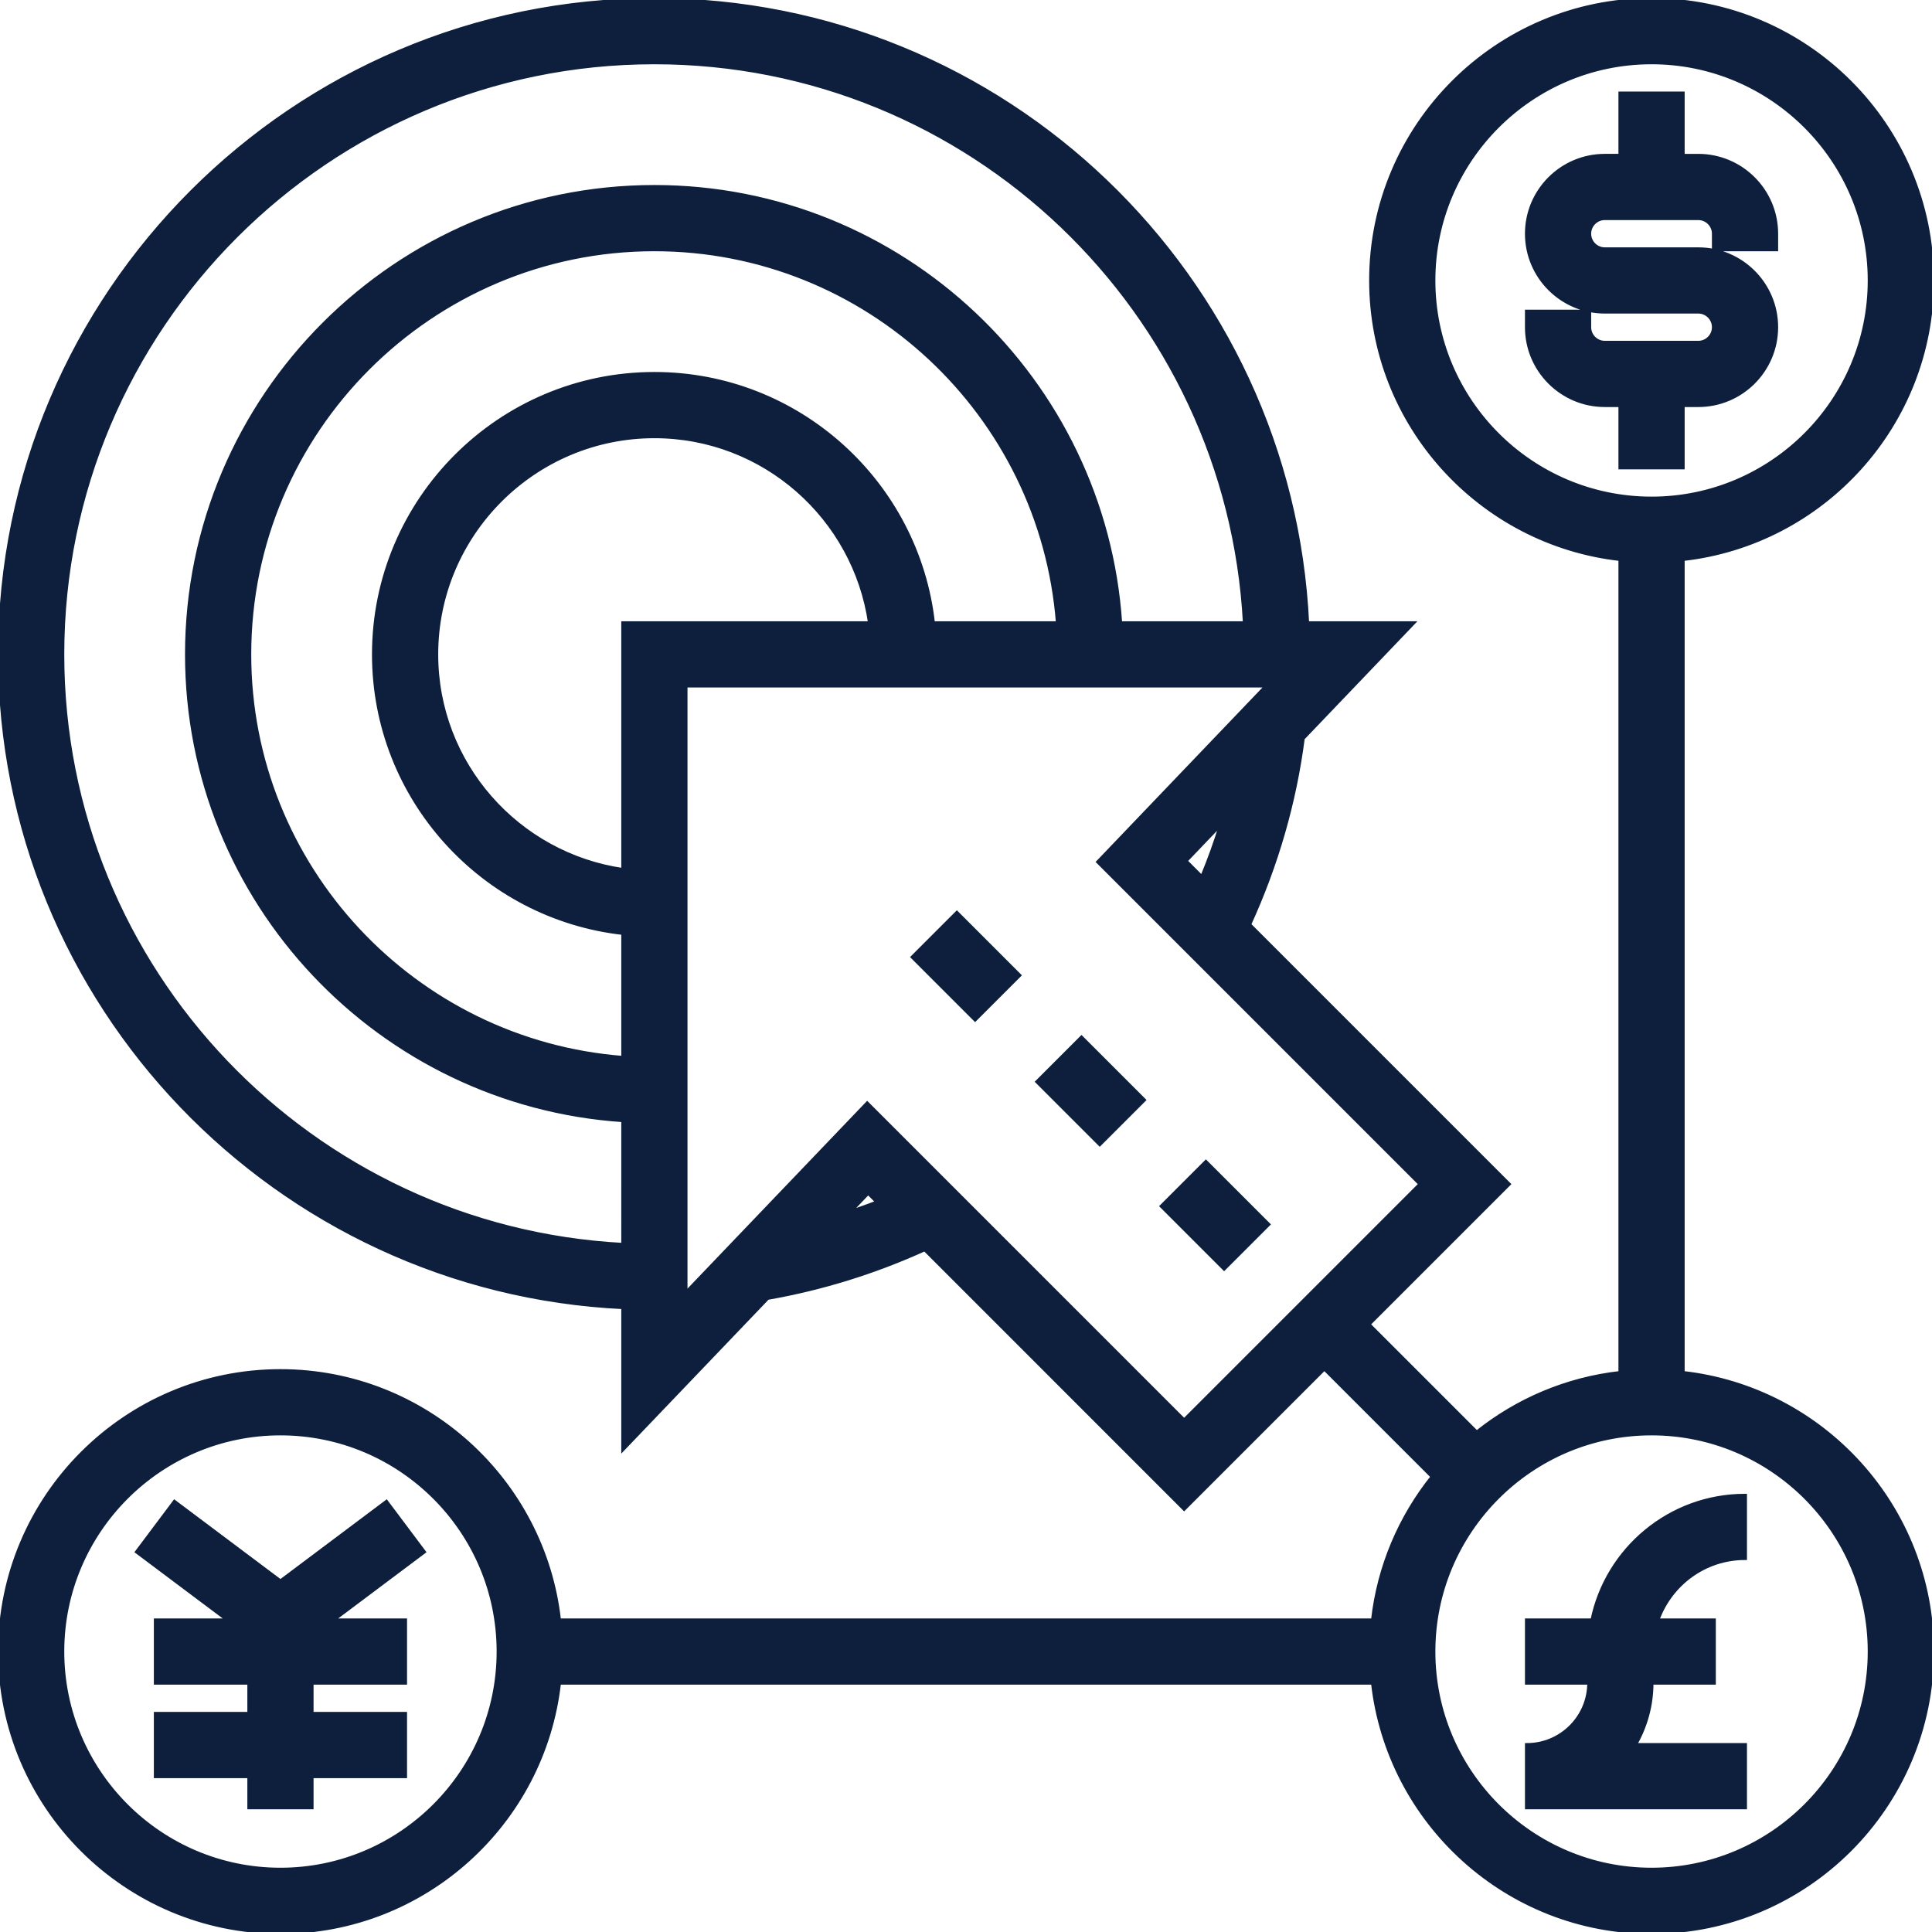
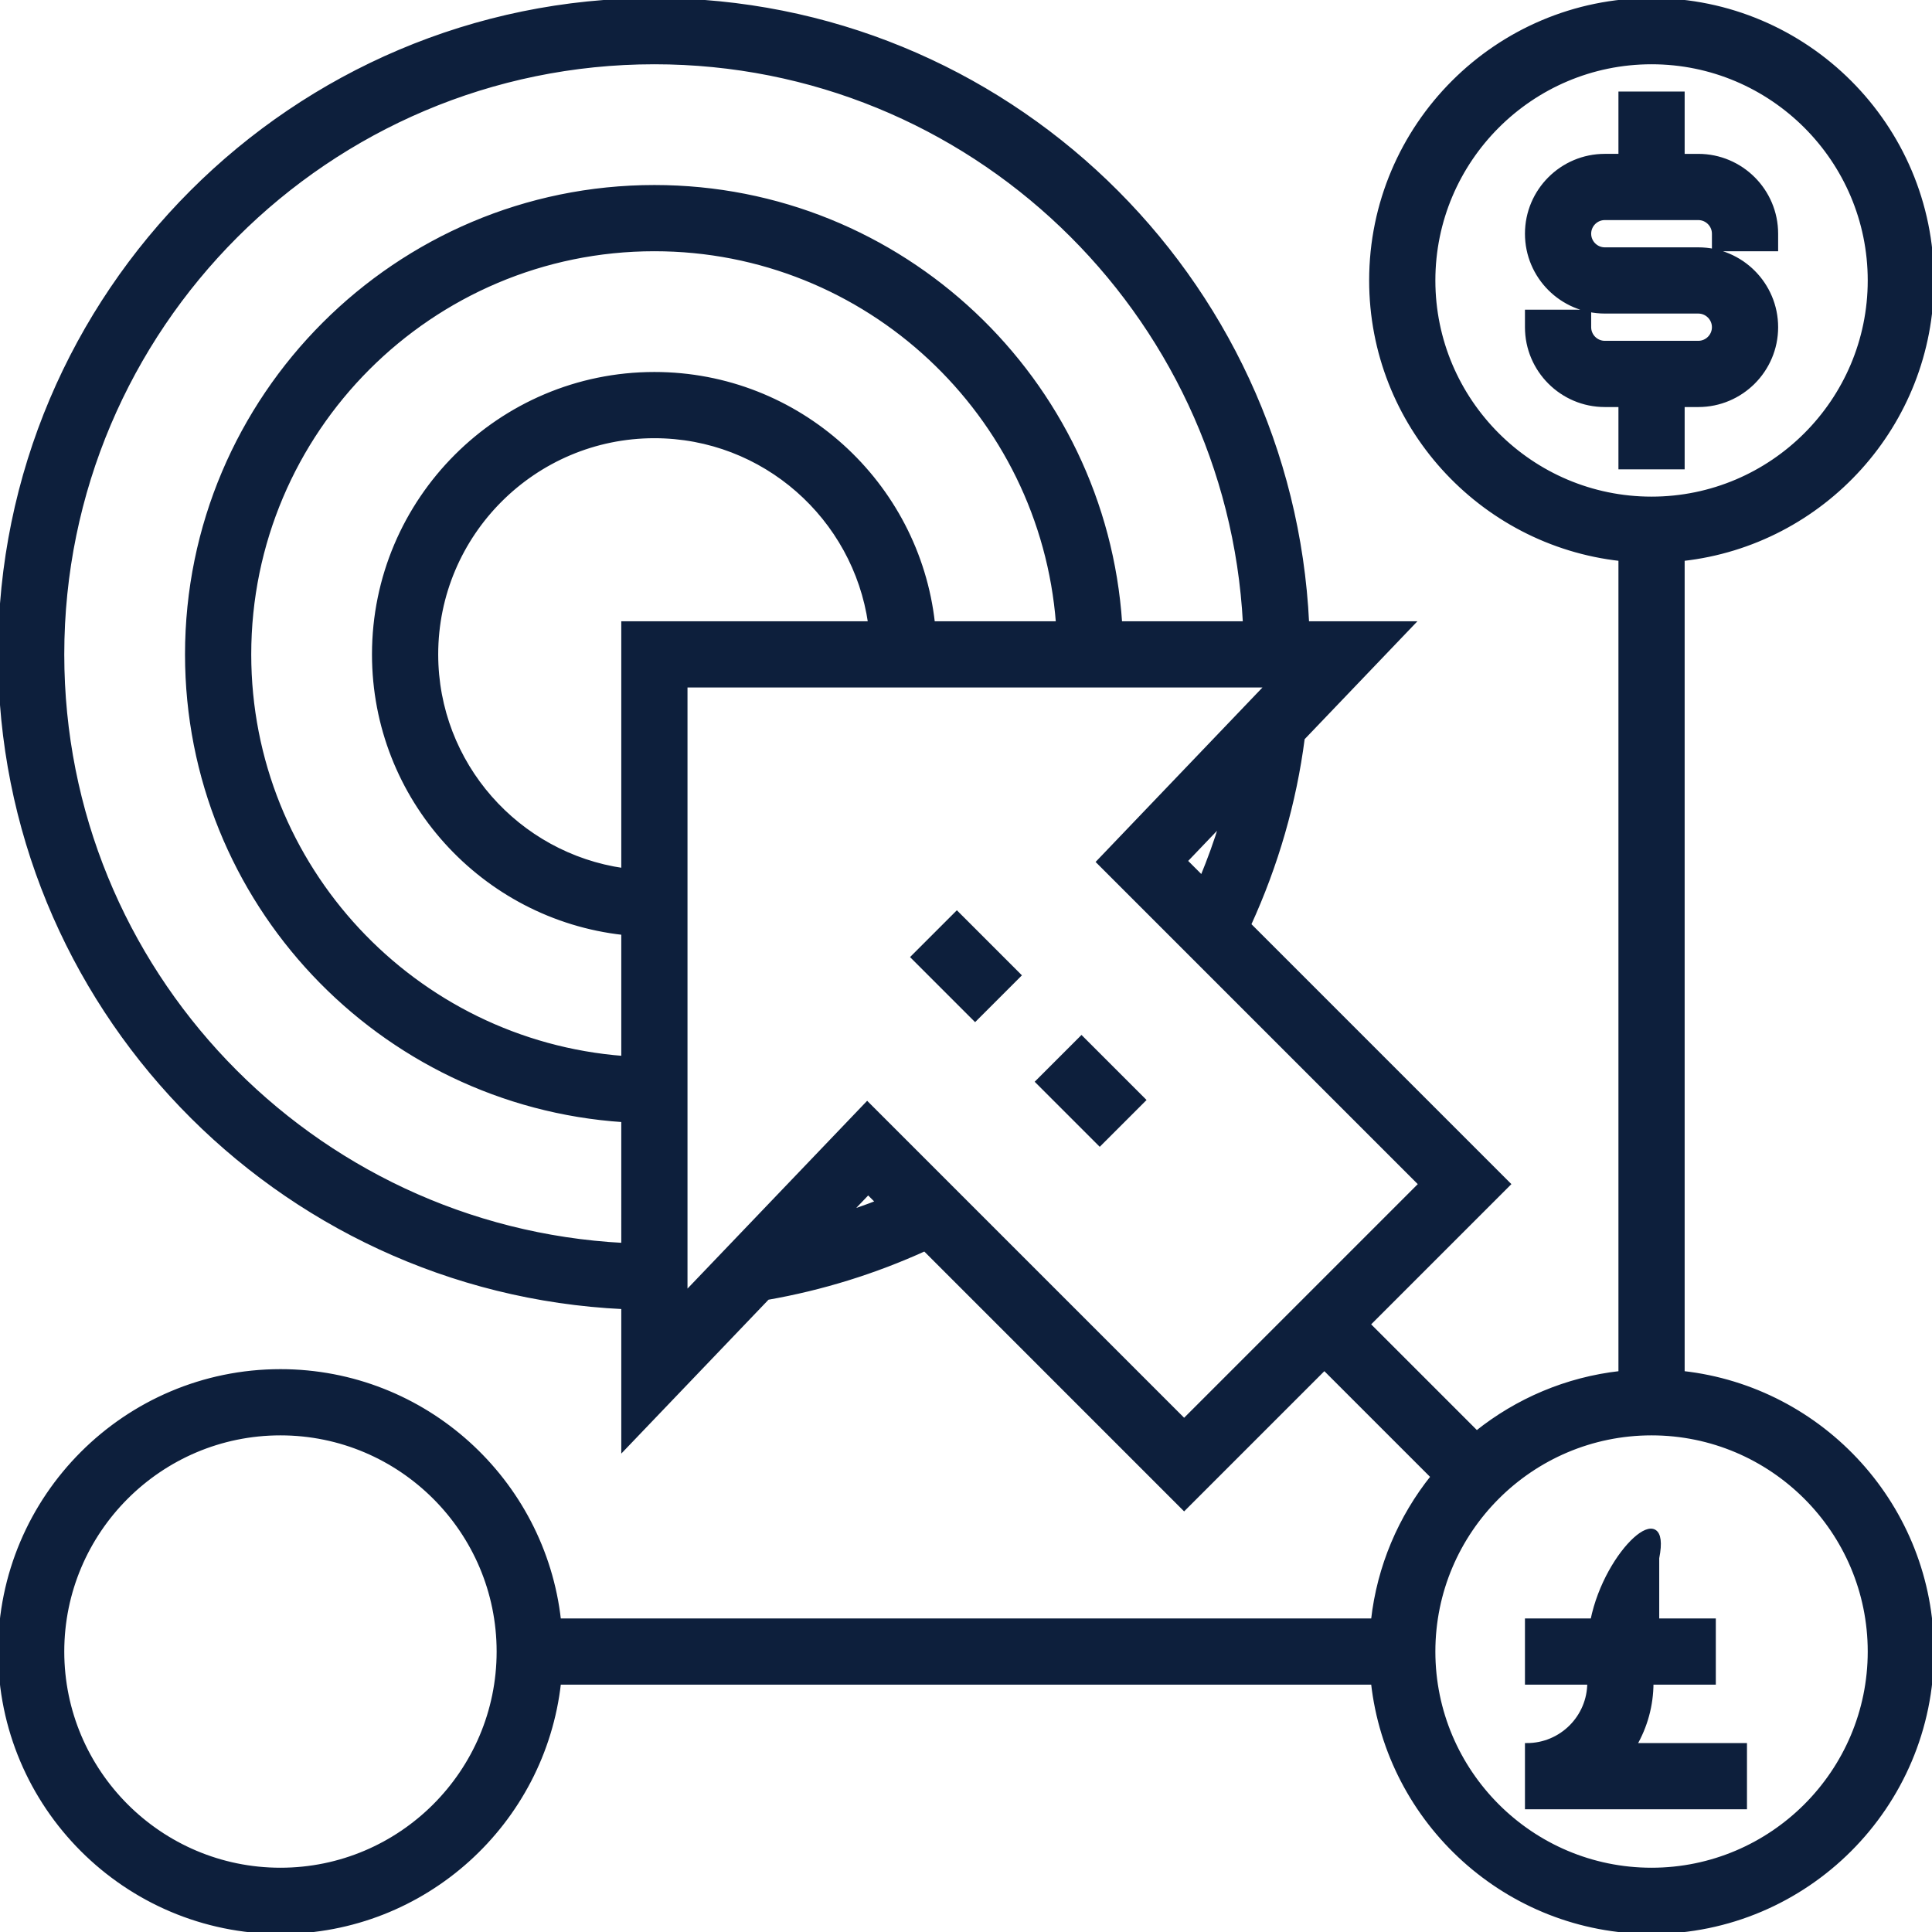
<svg xmlns="http://www.w3.org/2000/svg" fill="#0D1F3C" id="Layer_1" viewBox="0 0 496 496" xml:space="preserve" width="800px" height="800px" stroke="#0D1F3C">
  <g id="SVGRepo_bgCarrier" stroke-width="0" />
  <g id="SVGRepo_tracerCarrier" stroke-linecap="round" stroke-linejoin="round" />
  <g id="SVGRepo_iconCarrier">
    <g>
      <g>
        <g>
          <path d="M432,352.472V143.528C467.944,139.536,496,109,496,72c0-39.704-32.296-72-72-72c-39.704,0-72,32.296-72,72 c0,37,28.056,67.536,64,71.528v208.944c-13.864,1.544-26.528,7.04-36.888,15.328l-27.8-27.8l36-36l-66.624-66.624 c7-15.32,11.648-31.352,13.776-47.832L362.72,160h-27.128C331.376,71.096,257.936,0,168,0C75.368,0,0,75.368,0,168 c0,89.936,71.096,163.376,160,167.592v36.344l37.048-38.728c13.992-2.448,27.512-6.656,40.36-12.496l66.592,66.6l36-36l27.8,27.8 c-8.288,10.36-13.784,23.024-15.328,36.888H143.528C139.536,380.056,109,352,72,352c-39.704,0-72,32.296-72,72 c0,39.704,32.296,72,72,72c37,0,67.536-28.056,71.528-64h208.944C356.464,467.944,387,496,424,496c39.704,0,72-32.296,72-72 C496,387,467.944,356.464,432,352.472z M160,319.592C79.912,315.392,16,249.112,16,168C16,84.184,84.184,16,168,16 c81.112,0,147.392,63.912,151.592,144h-32C283.448,97.56,231.472,48,168,48c-66.168,0-120,53.832-120,120 c0,63.472,49.56,115.448,112,119.592V319.592z M160,271.592C106.392,267.48,64,222.64,64,168c0-57.344,46.656-104,104-104 c54.64,0,99.48,42.392,103.592,96h-32.064C235.536,124.056,205,96,168,96c-39.704,0-72,32.296-72,72 c0,37,28.056,67.536,64,71.528V271.592z M160,223.36c-27.088-3.904-48-27.208-48-55.36c0-30.872,25.128-56,56-56 c28.152,0,51.456,20.912,55.36,48H160V223.36z M218.024,311.272l4.856-5.08l2.432,2.432 C222.92,309.6,220.464,310.424,218.024,311.272z M304,364.688l-81.368-81.368L176,332.064V176h149.28l-43.312,45.28l82.72,82.72 L304,364.688z M313.568,211.384c-1.408,4.696-3.104,9.32-4.984,13.888l-4.24-4.24L313.568,211.384z M72,480 c-30.872,0-56-25.128-56-56s25.128-56,56-56s56,25.128,56,56S102.872,480,72,480z M368,72c0-30.872,25.128-56,56-56 s56,25.128,56,56s-25.128,56-56,56S368,102.872,368,72z M424,480c-30.872,0-56-25.128-56-56s25.128-56,56-56s56,25.128,56,56 S454.872,480,424,480z" />
          <path d="M432,120v-16h4c11.032,0,20-8.968,20-20s-8.968-20-20-20h-24c-2.2,0-4-1.8-4-4s1.8-4,4-4h24c2.2,0,4,1.8,4,4v4h16v-4 c0-11.032-8.968-20-20-20h-4V24h-16v16h-4c-11.032,0-20,8.968-20,20s8.968,20,20,20h24c2.2,0,4,1.8,4,4s-1.8,4-4,4h-24 c-2.2,0-4-1.8-4-4v-4h-16v4c0,11.032,8.968,20,20,20h4v16H432z" />
-           <polygon points="99.2,385.6 72,406 44.8,385.6 35.2,398.4 58.672,416 40,416 40,432 64,432 64,440 40,440 40,456 64,456 64,464 80,464 80,456 104,456 104,440 80,440 80,432 104,432 104,416 85.328,416 108.8,398.4 " />
-           <path d="M408.808,416H392v16h16c0,8.824-7.176,16-16,16v16h56v-16h-28.296c2.736-4.712,4.296-10.176,4.296-16h16v-16h-14.528 c3.312-9.288,12.112-16,22.528-16v-16C428.688,384,412.528,397.768,408.808,416z" />
-           <rect x="303.992" y="300.688" transform="matrix(0.707 -0.707 0.707 0.707 -129.237 311.994)" width="16" height="22.624" />
+           <path d="M408.808,416H392v16h16c0,8.824-7.176,16-16,16v16h56v-16h-28.296c2.736-4.712,4.296-10.176,4.296-16h16v-16h-14.528 v-16C428.688,384,412.528,397.768,408.808,416z" />
          <rect x="268.682" y="272" transform="matrix(-0.707 -0.707 0.707 -0.707 279.989 675.975)" width="22.624" height="16" />
          <rect x="236.683" y="240" transform="matrix(-0.707 -0.707 0.707 -0.707 247.992 598.722)" width="22.624" height="16" />
        </g>
      </g>
    </g>
  </g>
</svg>